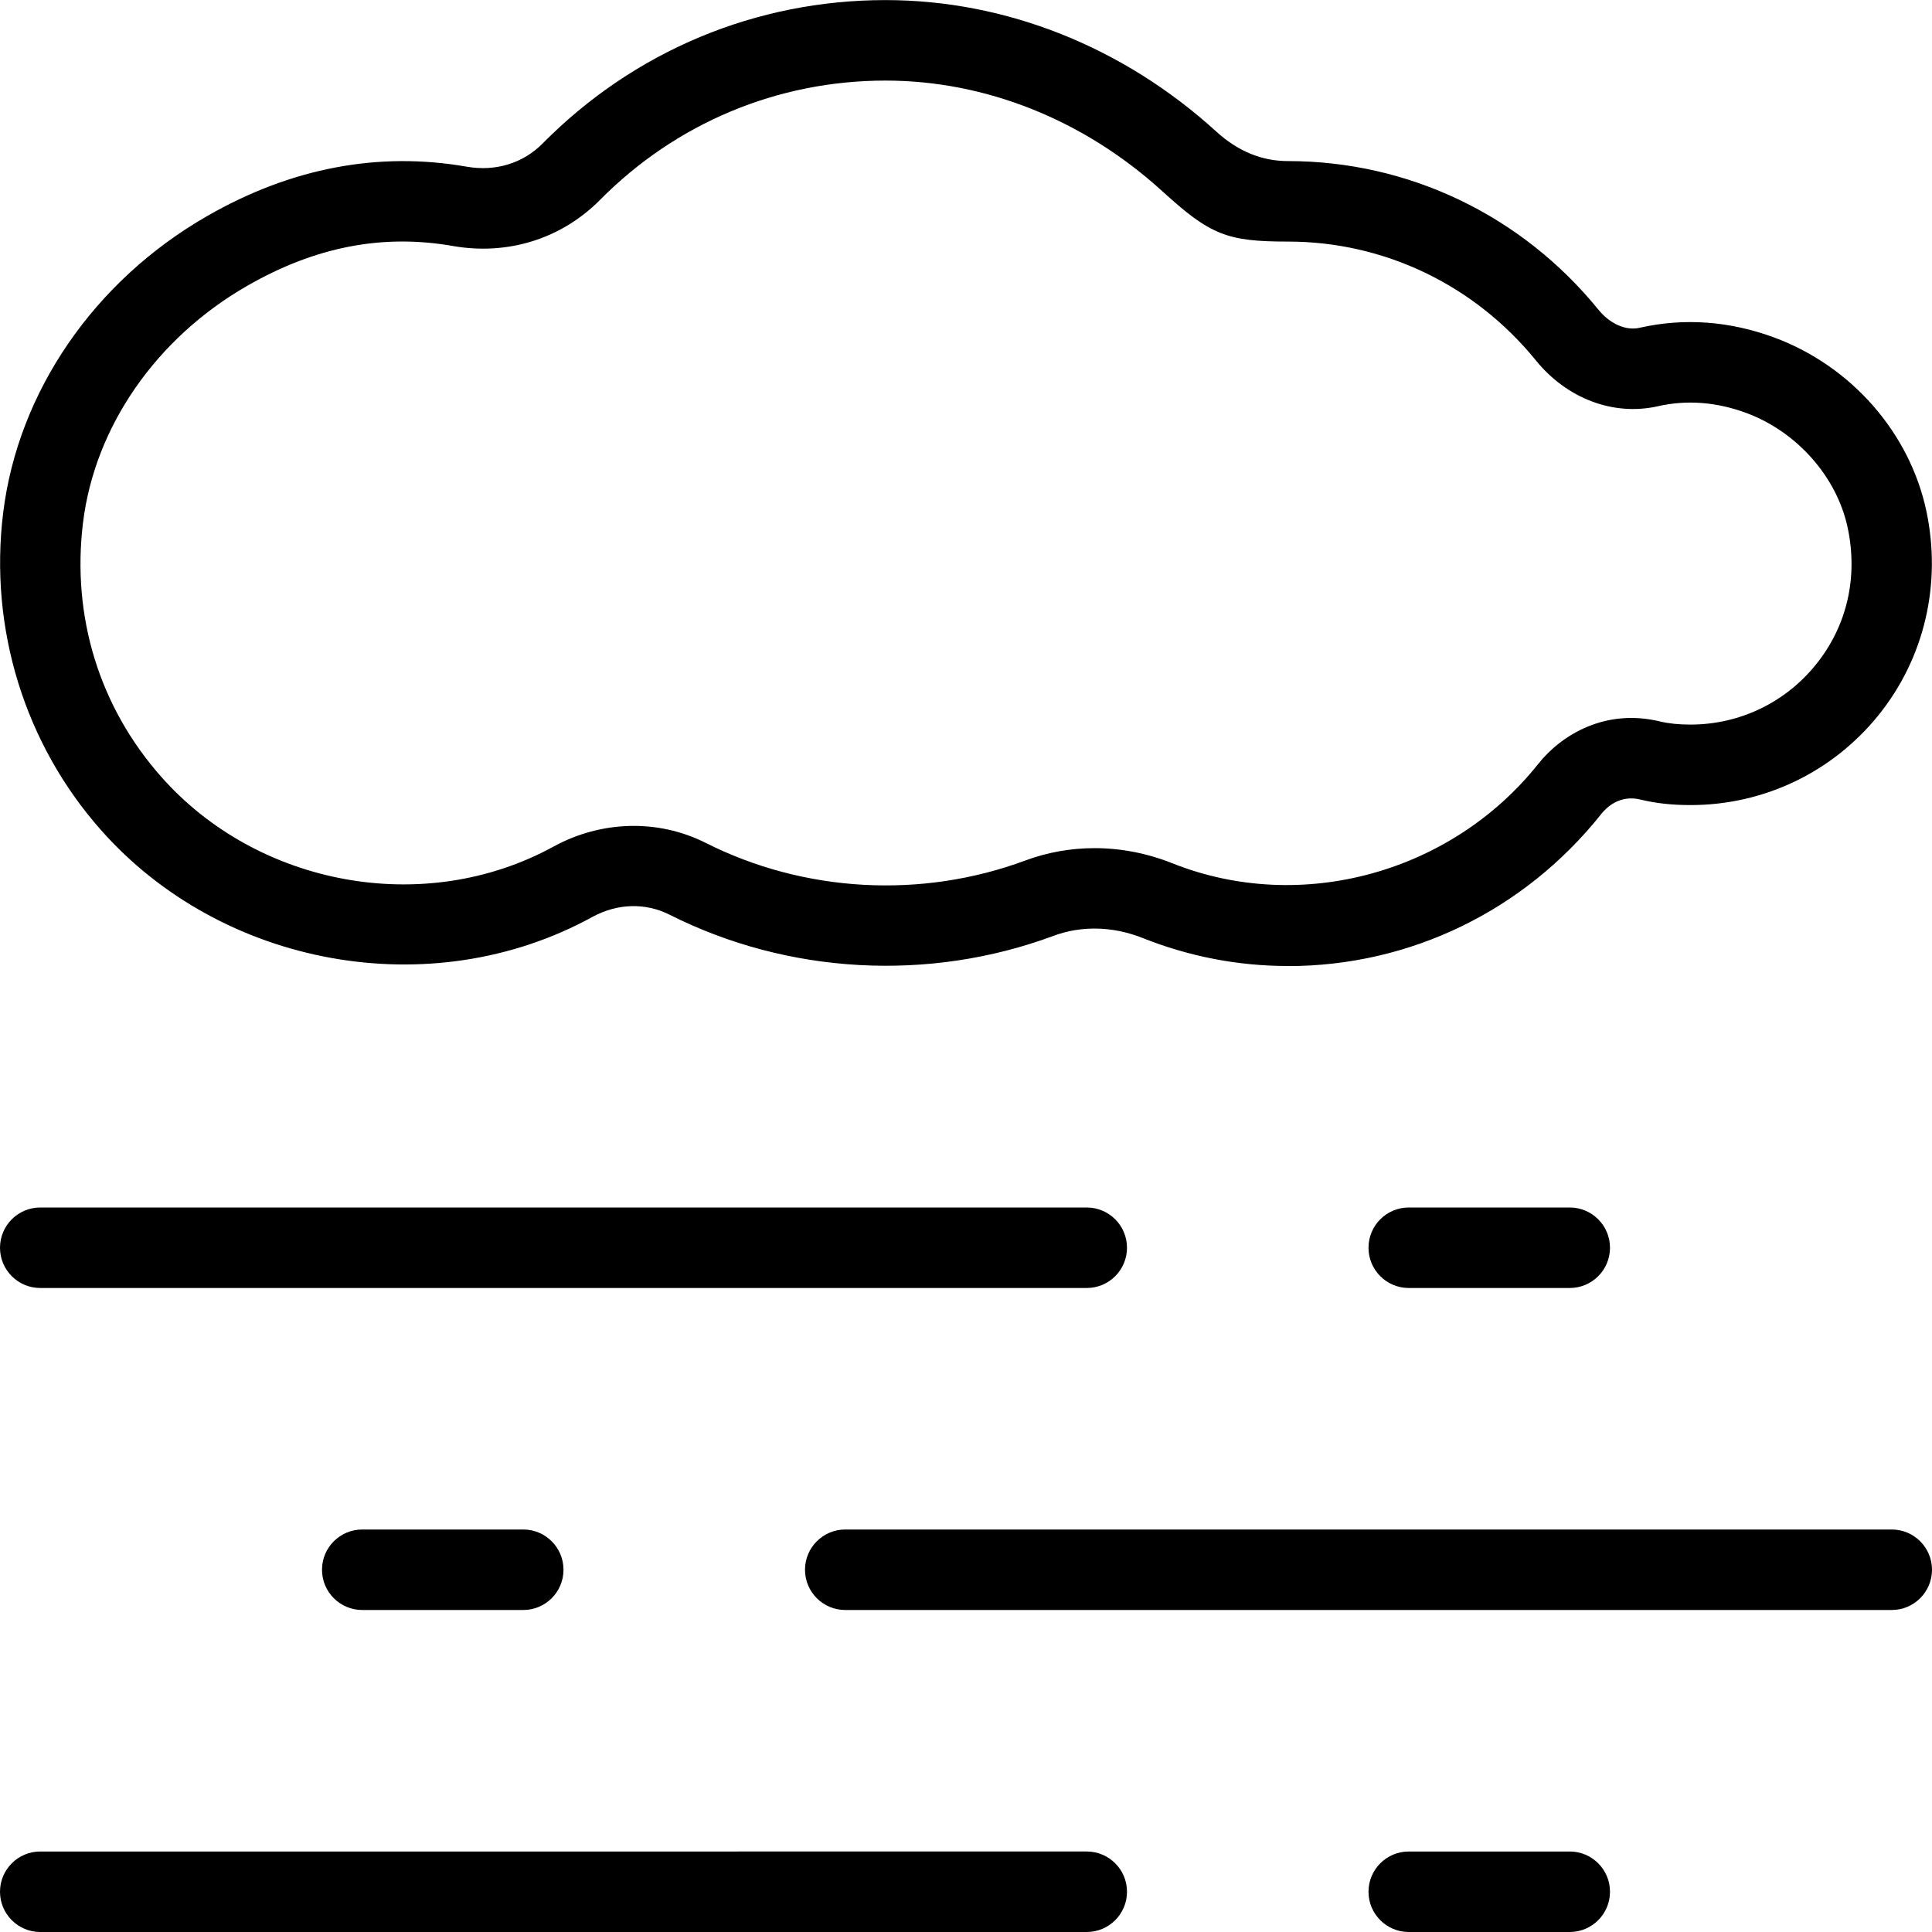
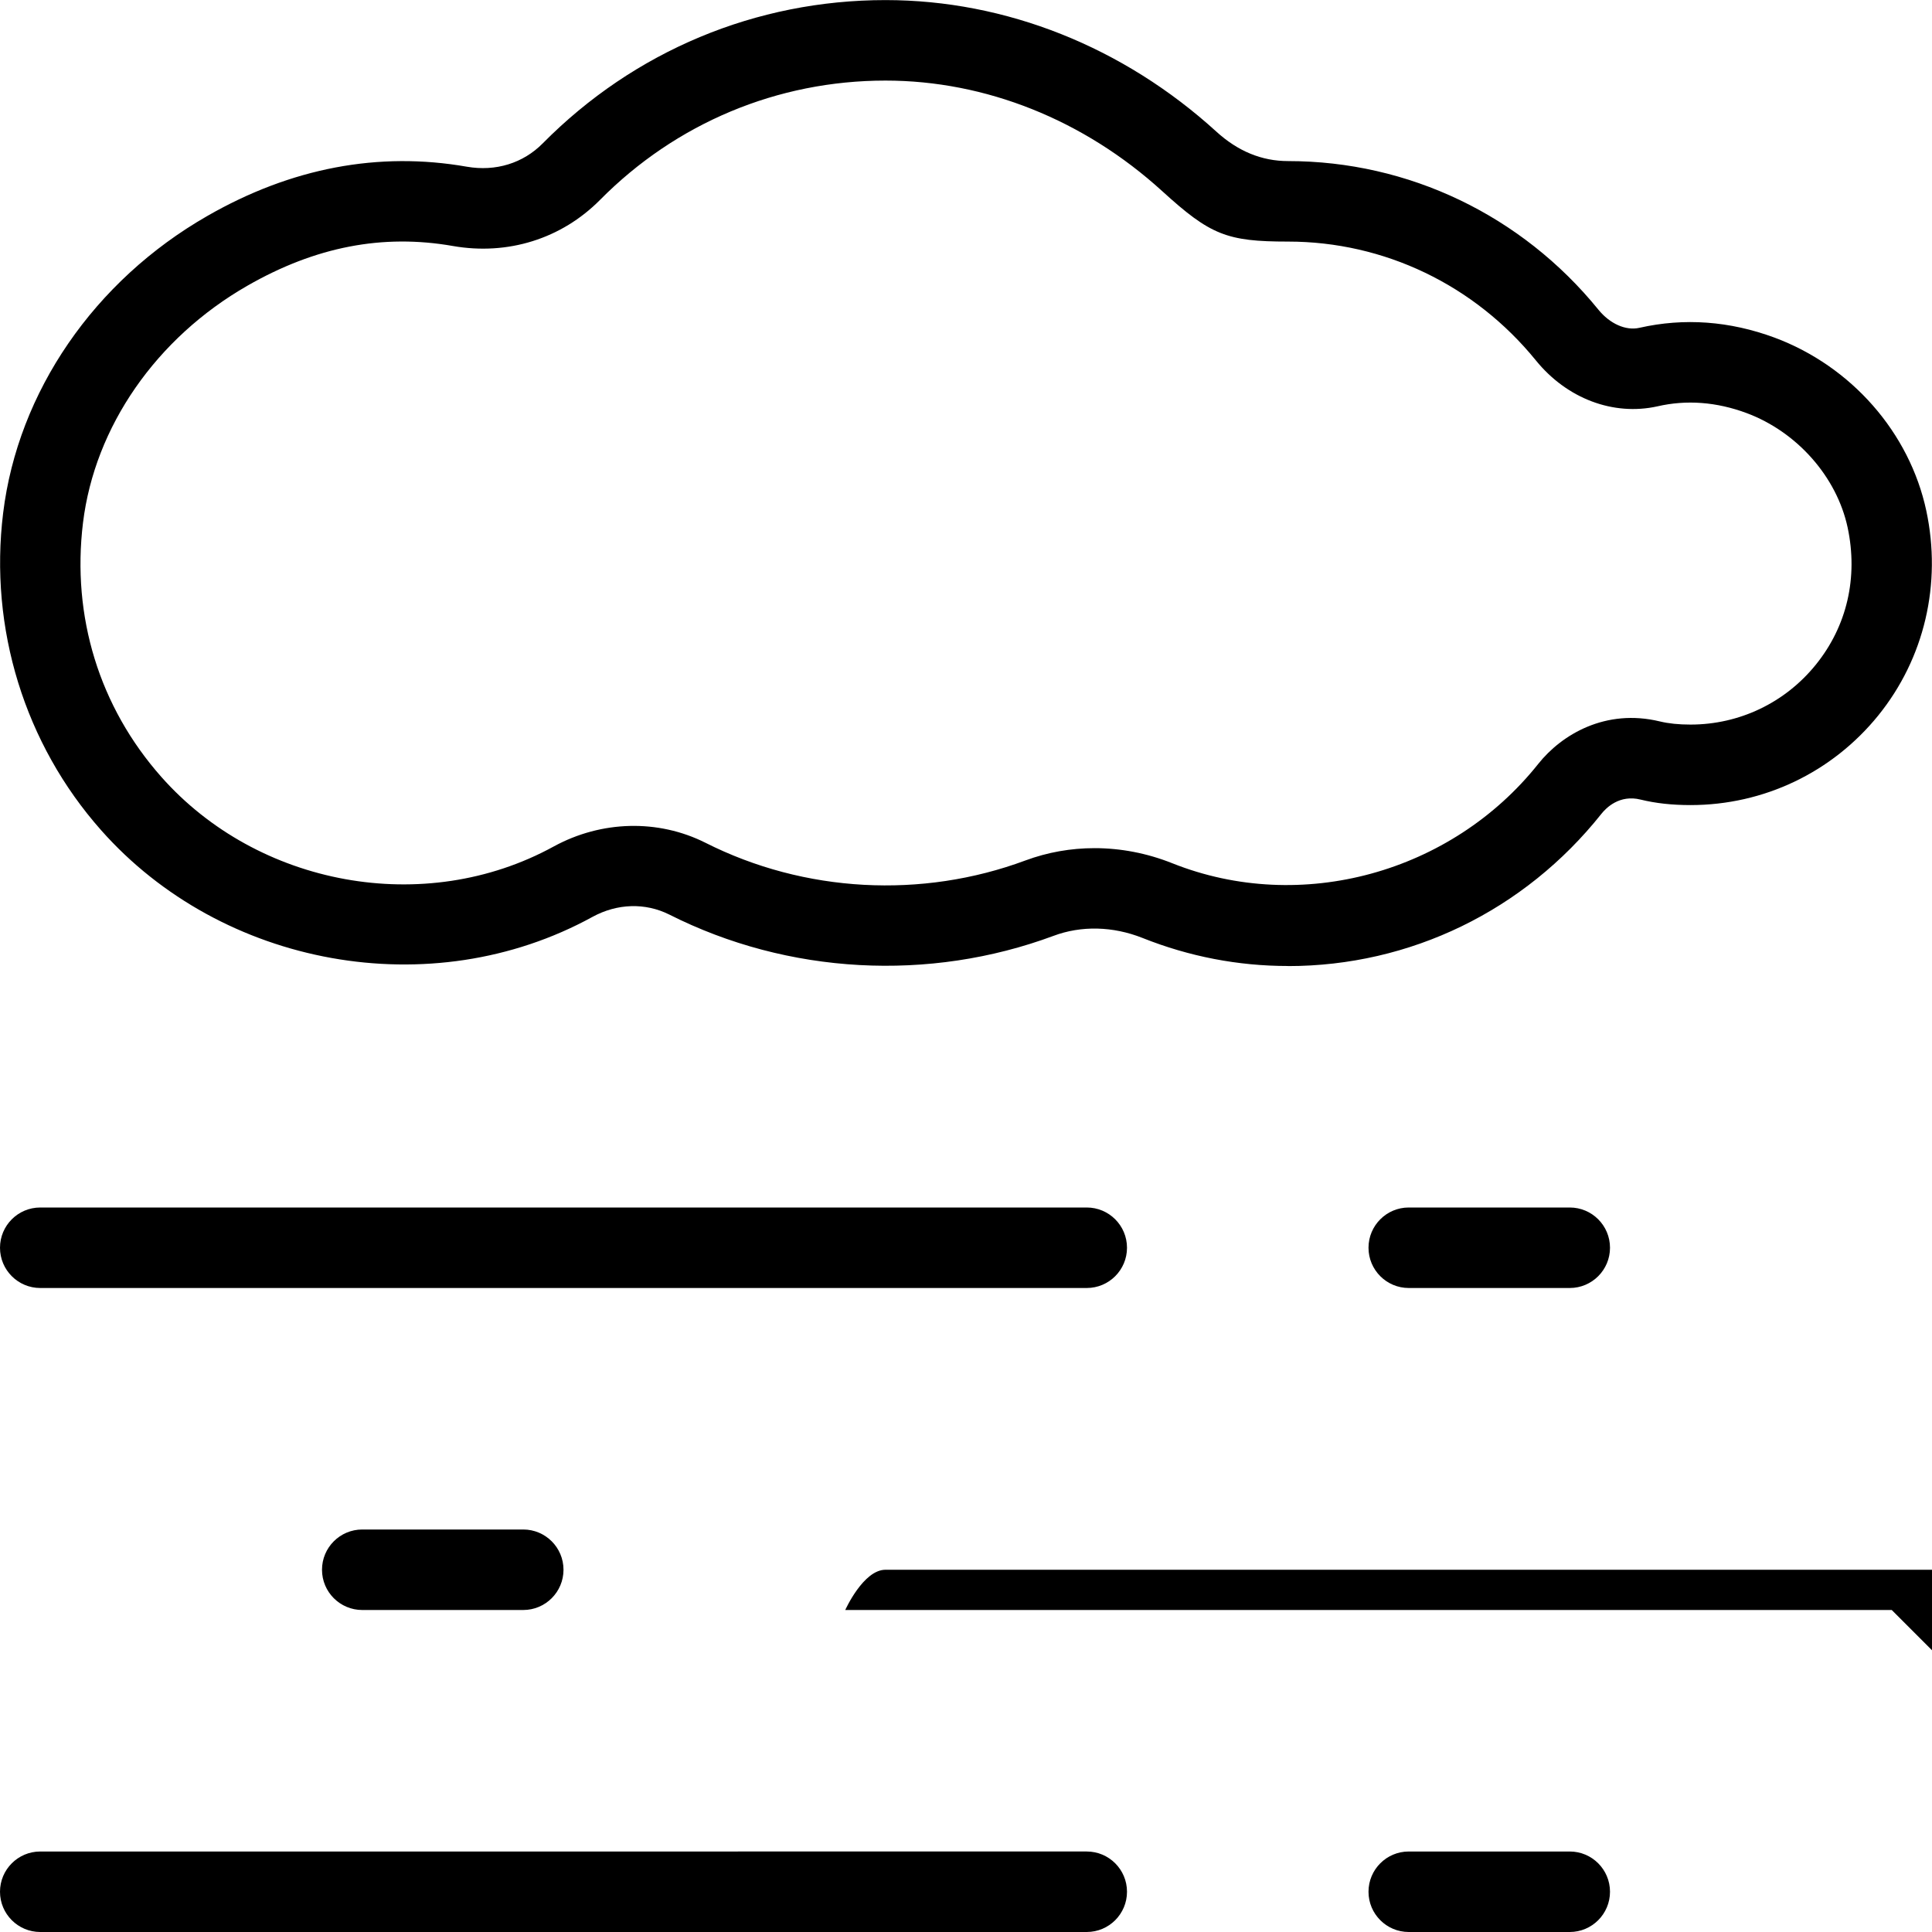
<svg xmlns="http://www.w3.org/2000/svg" id="Layer_1" data-name="Layer 1" width="512" height="512" viewBox="0 0 24 24">
-   <path d="M19.5,24h-2c-.276,0-.5-.224-.5-.5s.224-.5,.5-.5h2c.276,0,.5,.224,.5,.5s-.224,.5-.5,.5Zm-6,0H.5c-.276,0-.5-.224-.5-.5s.224-.5,.5-.5H13.5c.276,0,.5,.224,.5,.5s-.224,.5-.5,.5Zm10-4H10.5c-.276,0-.5-.224-.5-.5s.224-.5,.5-.5h13c.276,0,.5,.224,.5,.5s-.224,.5-.5,.5Zm-17,0h-2c-.276,0-.5-.224-.5-.5s.224-.5,.5-.5h2c.276,0,.5,.224,.5,.5s-.224,.5-.5,.5Zm13-4h-2c-.276,0-.5-.224-.5-.5s.224-.5,.5-.5h2c.276,0,.5,.224,.5,.5s-.224,.5-.5,.5Zm-6,0H.5c-.276,0-.5-.224-.5-.5s.224-.5,.5-.5H13.5c.276,0,.5,.224,.5,.5s-.224,.5-.5,.5Zm2.5-4c-.619,0-1.228-.117-1.809-.349-.366-.145-.759-.155-1.105-.025-1.543,.573-3.295,.481-4.772-.265-.299-.149-.646-.139-.954,.029-2.009,1.103-4.606,.617-6.105-1.078C.307,9.242-.137,7.806,.039,6.373c.184-1.506,1.132-2.886,2.536-3.69,1.043-.599,2.13-.804,3.225-.612,.357,.062,.698-.043,.942-.29,1.136-1.148,2.648-1.78,4.258-1.78,1.494,0,2.954,.581,4.111,1.635q.401,.365,.889,.365c1.497,0,2.903,.673,3.856,1.846,.142,.175,.34,.264,.51,.225,.556-.126,1.121-.084,1.678,.122h0c.955,.356,1.677,1.18,1.885,2.15,.194,.908-.023,1.834-.596,2.543-.573,.708-1.423,1.114-2.333,1.114-.229,0-.431-.022-.619-.068-.263-.066-.43,.103-.489,.178-.955,1.201-2.374,1.89-3.892,1.89Zm-2.404-1.464c.324,0,.651,.062,.965,.187,1.603,.64,3.474,.117,4.548-1.234,.289-.363,.835-.691,1.511-.527,.108,.026,.232,.039,.38,.039,.607,0,1.174-.271,1.556-.743,.388-.479,.528-1.085,.396-1.705-.135-.629-.628-1.188-1.256-1.422h0c-.372-.138-.746-.167-1.108-.083-.547,.121-1.123-.096-1.508-.57-.763-.939-1.885-1.477-3.08-1.477-.76,0-.965-.082-1.562-.626-.973-.886-2.194-1.374-3.438-1.374-1.341,0-2.601,.527-3.547,1.483-.479,.483-1.146,.691-1.826,.572-.872-.153-1.708,.008-2.555,.494-1.131,.649-1.895,1.75-2.041,2.944-.142,1.166,.203,2.287,.973,3.157,1.196,1.352,3.266,1.746,4.875,.864,.592-.323,1.296-.341,1.884-.046,1.231,.622,2.69,.698,3.975,.22,.275-.102,.565-.153,.858-.153Z" />
+   <path d="M19.5,24h-2c-.276,0-.5-.224-.5-.5s.224-.5,.5-.5h2c.276,0,.5,.224,.5,.5s-.224,.5-.5,.5Zm-6,0H.5c-.276,0-.5-.224-.5-.5s.224-.5,.5-.5H13.5c.276,0,.5,.224,.5,.5s-.224,.5-.5,.5Zm10-4H10.5s.224-.5,.5-.5h13c.276,0,.5,.224,.5,.5s-.224,.5-.5,.5Zm-17,0h-2c-.276,0-.5-.224-.5-.5s.224-.5,.5-.5h2c.276,0,.5,.224,.5,.5s-.224,.5-.5,.5Zm13-4h-2c-.276,0-.5-.224-.5-.5s.224-.5,.5-.5h2c.276,0,.5,.224,.5,.5s-.224,.5-.5,.5Zm-6,0H.5c-.276,0-.5-.224-.5-.5s.224-.5,.5-.5H13.5c.276,0,.5,.224,.5,.5s-.224,.5-.5,.5Zm2.5-4c-.619,0-1.228-.117-1.809-.349-.366-.145-.759-.155-1.105-.025-1.543,.573-3.295,.481-4.772-.265-.299-.149-.646-.139-.954,.029-2.009,1.103-4.606,.617-6.105-1.078C.307,9.242-.137,7.806,.039,6.373c.184-1.506,1.132-2.886,2.536-3.69,1.043-.599,2.13-.804,3.225-.612,.357,.062,.698-.043,.942-.29,1.136-1.148,2.648-1.78,4.258-1.78,1.494,0,2.954,.581,4.111,1.635q.401,.365,.889,.365c1.497,0,2.903,.673,3.856,1.846,.142,.175,.34,.264,.51,.225,.556-.126,1.121-.084,1.678,.122h0c.955,.356,1.677,1.18,1.885,2.15,.194,.908-.023,1.834-.596,2.543-.573,.708-1.423,1.114-2.333,1.114-.229,0-.431-.022-.619-.068-.263-.066-.43,.103-.489,.178-.955,1.201-2.374,1.89-3.892,1.89Zm-2.404-1.464c.324,0,.651,.062,.965,.187,1.603,.64,3.474,.117,4.548-1.234,.289-.363,.835-.691,1.511-.527,.108,.026,.232,.039,.38,.039,.607,0,1.174-.271,1.556-.743,.388-.479,.528-1.085,.396-1.705-.135-.629-.628-1.188-1.256-1.422h0c-.372-.138-.746-.167-1.108-.083-.547,.121-1.123-.096-1.508-.57-.763-.939-1.885-1.477-3.08-1.477-.76,0-.965-.082-1.562-.626-.973-.886-2.194-1.374-3.438-1.374-1.341,0-2.601,.527-3.547,1.483-.479,.483-1.146,.691-1.826,.572-.872-.153-1.708,.008-2.555,.494-1.131,.649-1.895,1.75-2.041,2.944-.142,1.166,.203,2.287,.973,3.157,1.196,1.352,3.266,1.746,4.875,.864,.592-.323,1.296-.341,1.884-.046,1.231,.622,2.69,.698,3.975,.22,.275-.102,.565-.153,.858-.153Z" />
</svg>